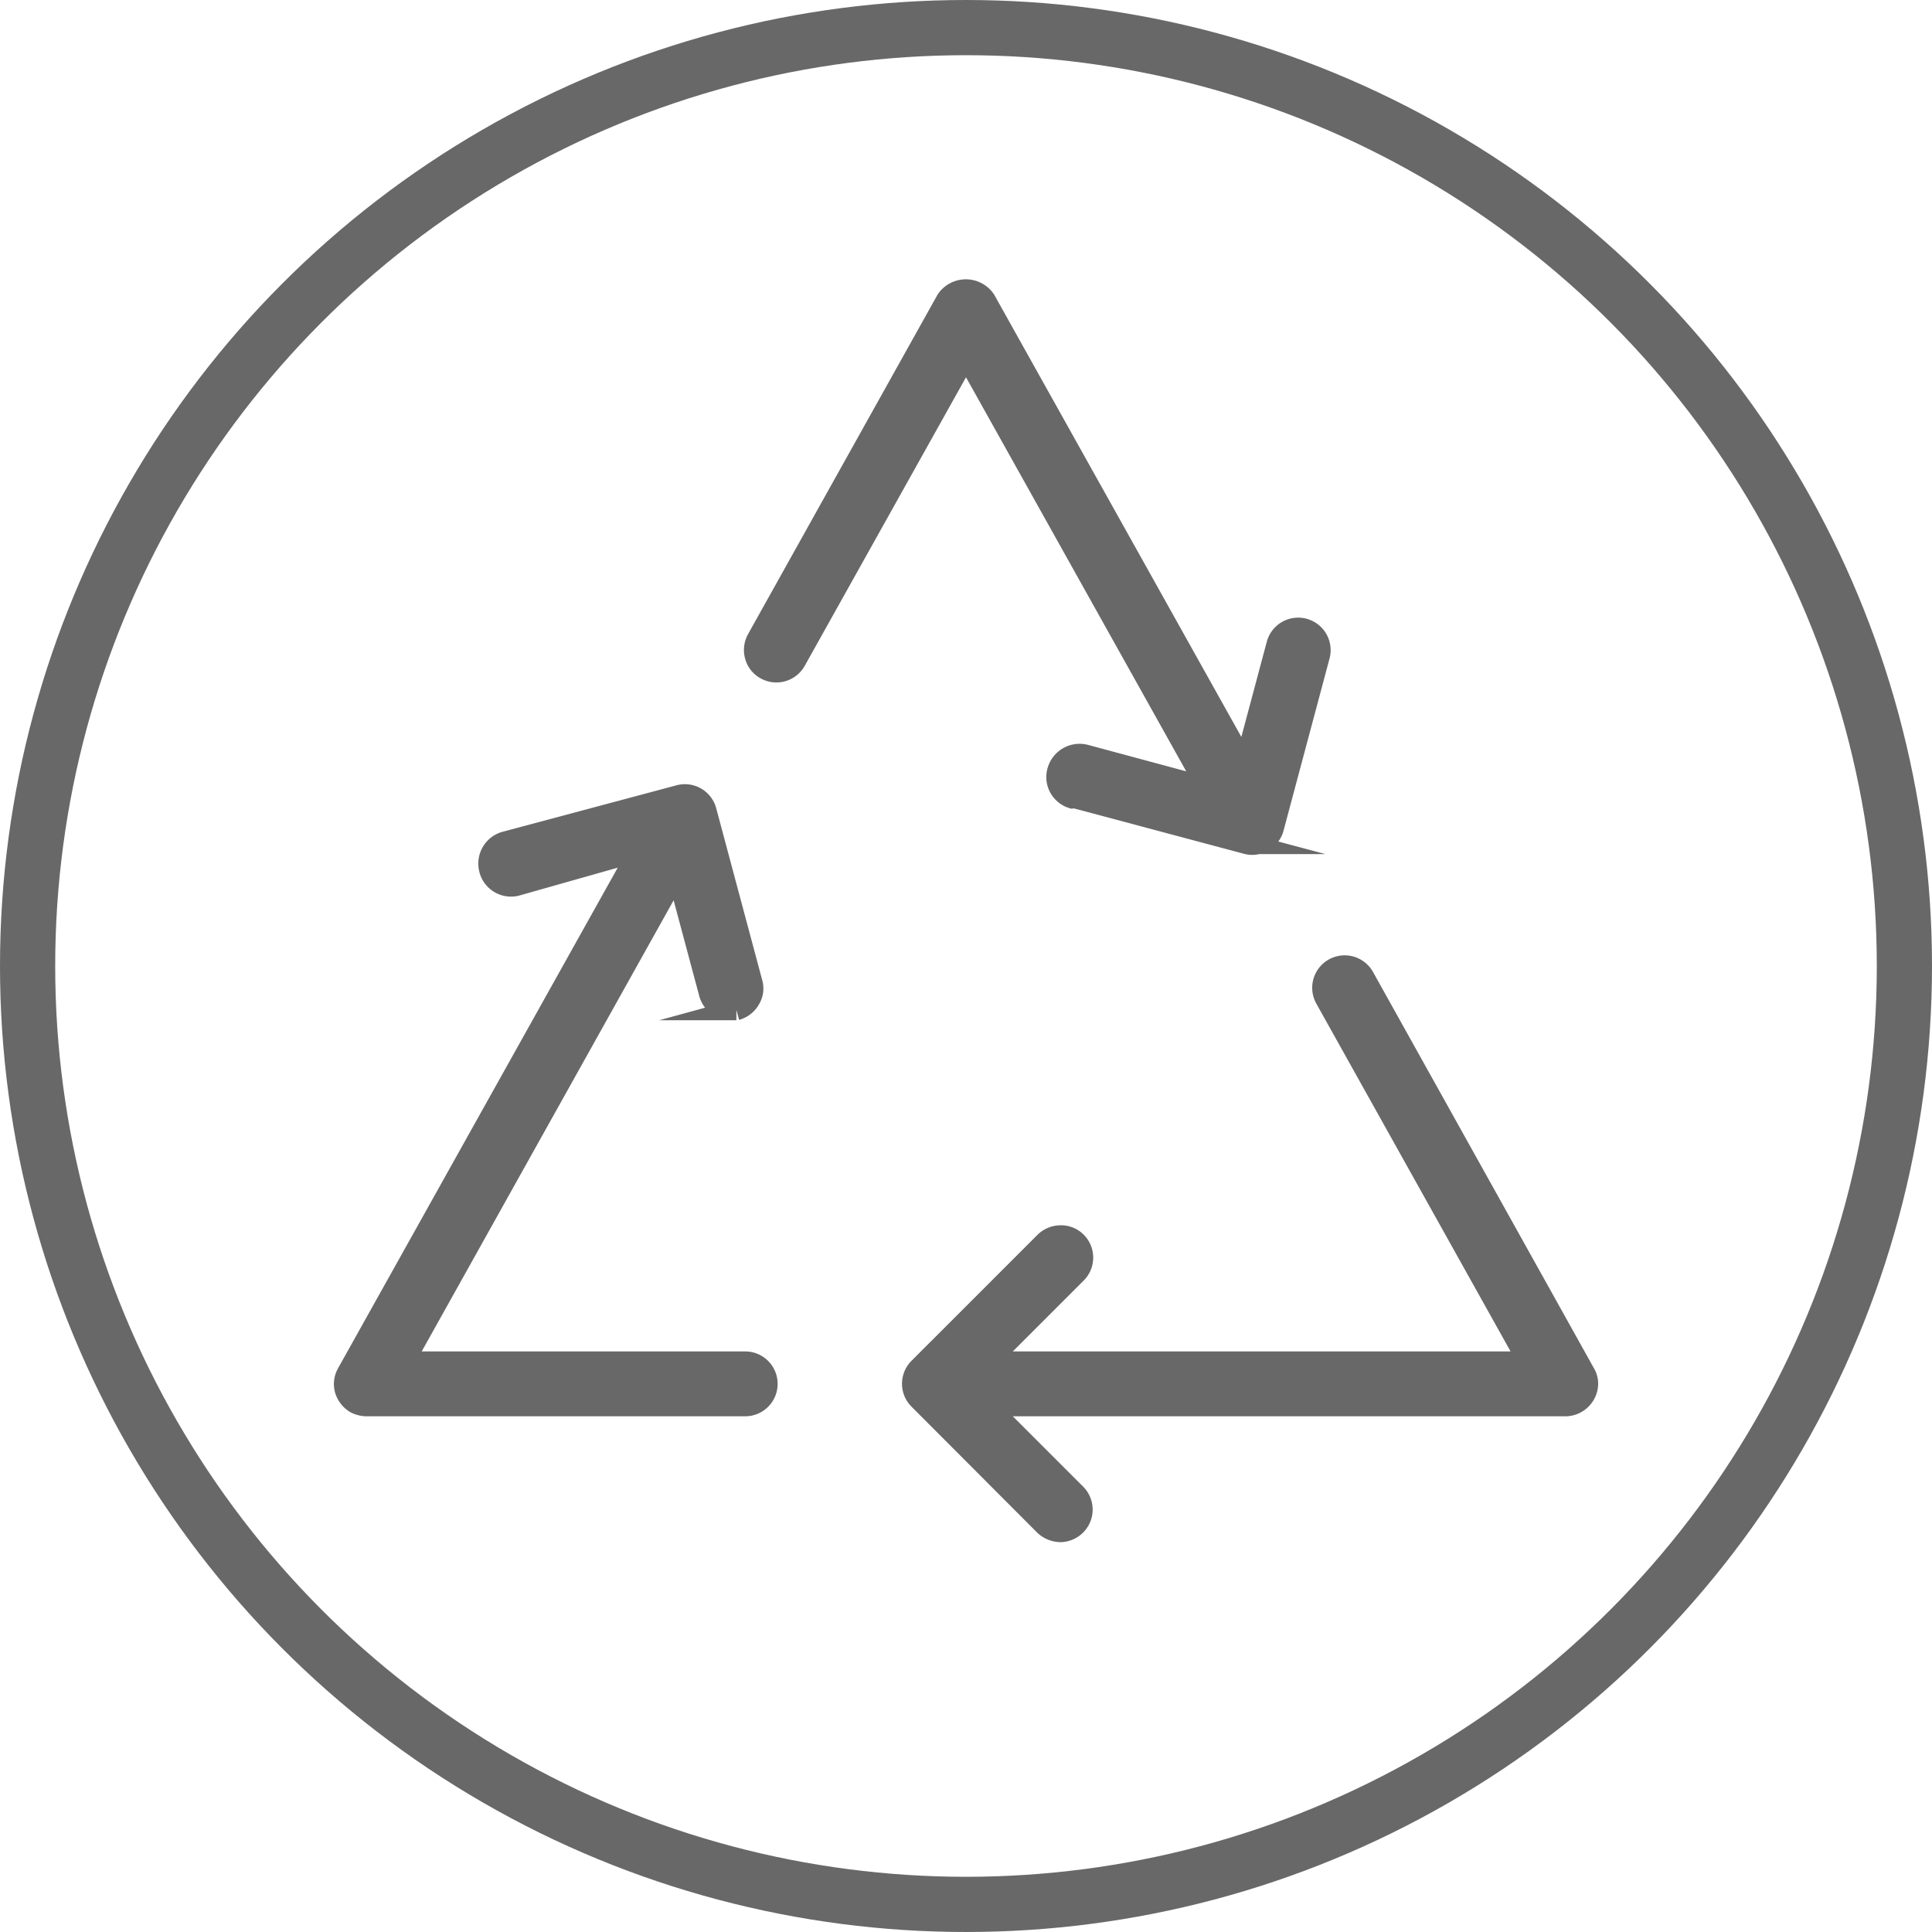
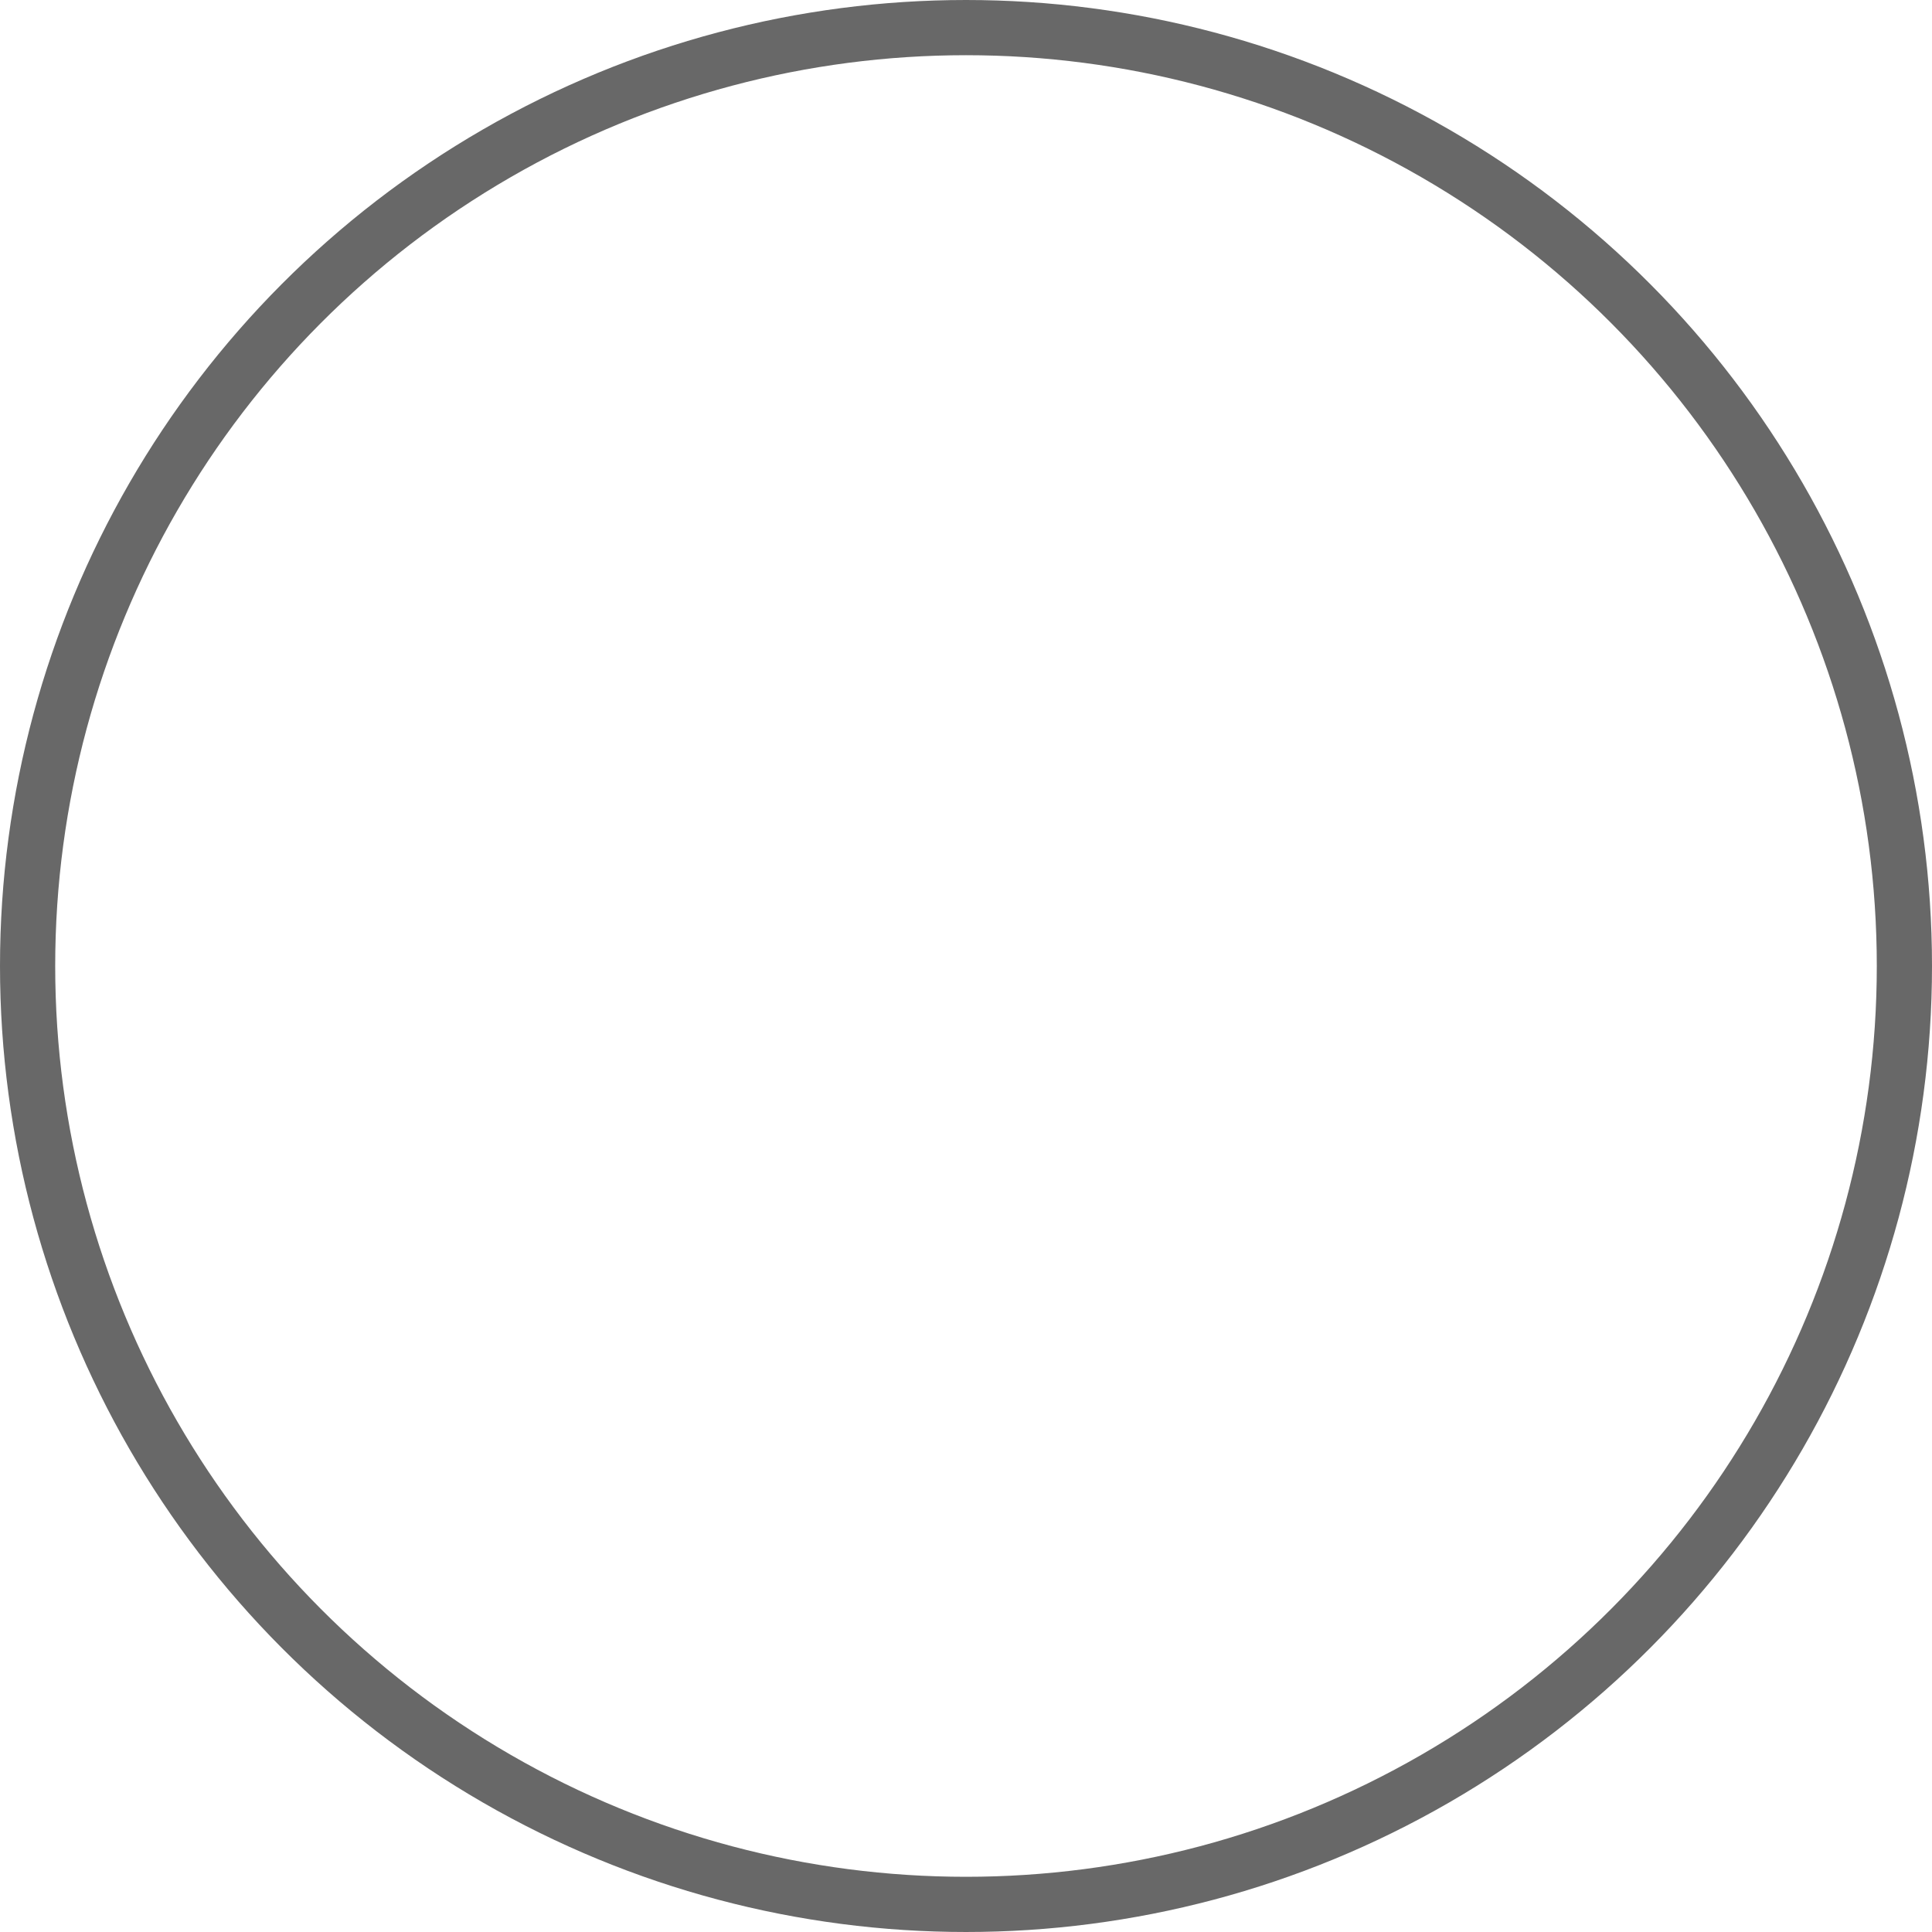
<svg xmlns="http://www.w3.org/2000/svg" viewBox="0 0 70 70">
  <defs>
    <style>.cls-1{fill:none;stroke-linecap:round;stroke-width:2px;}.cls-1,.cls-2{stroke:#686868;stroke-miterlimit:10;}.cls-2{fill:#686868;stroke-width:0.75px;}</style>
  </defs>
  <g id="Ebene_2" data-name="Ebene 2">
    <g id="mustard">
      <circle class="cls-1" cx="35" cy="35" r="34" />
-       <path class="cls-2" d="M23.15,30.83,12.58,49.75a.79.79,0,0,0-.08.6.85.85,0,0,0,.38.49.9.9,0,0,0,.39.1H27a.8.8,0,1,0,0-1.6H14.64l9.89-17.71L25.7,36a.81.81,0,0,0,.78.59c.07,0,.14,0,.2,0a.81.81,0,0,0,.49-.38.74.74,0,0,0,.09-.58v0l-1.67-6.24a.8.8,0,0,0-1-.57l-6.25,1.67a.82.82,0,0,0-.61,1,.8.8,0,0,0,.36.5.81.81,0,0,0,.61.1Z" />
-       <path class="cls-2" d="M38.94,28.91l6.22,1.66a.75.75,0,0,0,.6-.08.79.79,0,0,0,.38-.48l1.67-6.25a.8.8,0,1,0-1.55-.41L45.1,27.69,35.7,10.87a.85.85,0,0,0-1.41,0L27.43,23.16a.81.81,0,0,0-.07.61.77.77,0,0,0,.38.48.8.8,0,0,0,1.09-.31L35,12.9l8.74,15.64-4.42-1.19a.83.83,0,0,0-1,.57.8.8,0,0,0,.53,1Z" />
-       <path class="cls-2" d="M38.42,44.77a.82.82,0,0,0-.56.23l-4.57,4.57a.8.8,0,0,0,0,1.13l4.57,4.58a.87.87,0,0,0,.57.22.81.81,0,0,0,.56-.25.8.8,0,0,0,0-1.11l-3.2-3.2H56.73a.82.82,0,0,0,.8-.8.74.74,0,0,0-.11-.39h0l-8-14.35a.8.8,0,0,0-1.4.78l7.35,13.16H35.79L39,46.13A.8.8,0,0,0,39,45,.78.78,0,0,0,38.42,44.77Z" />
    </g>
  </g>
</svg>